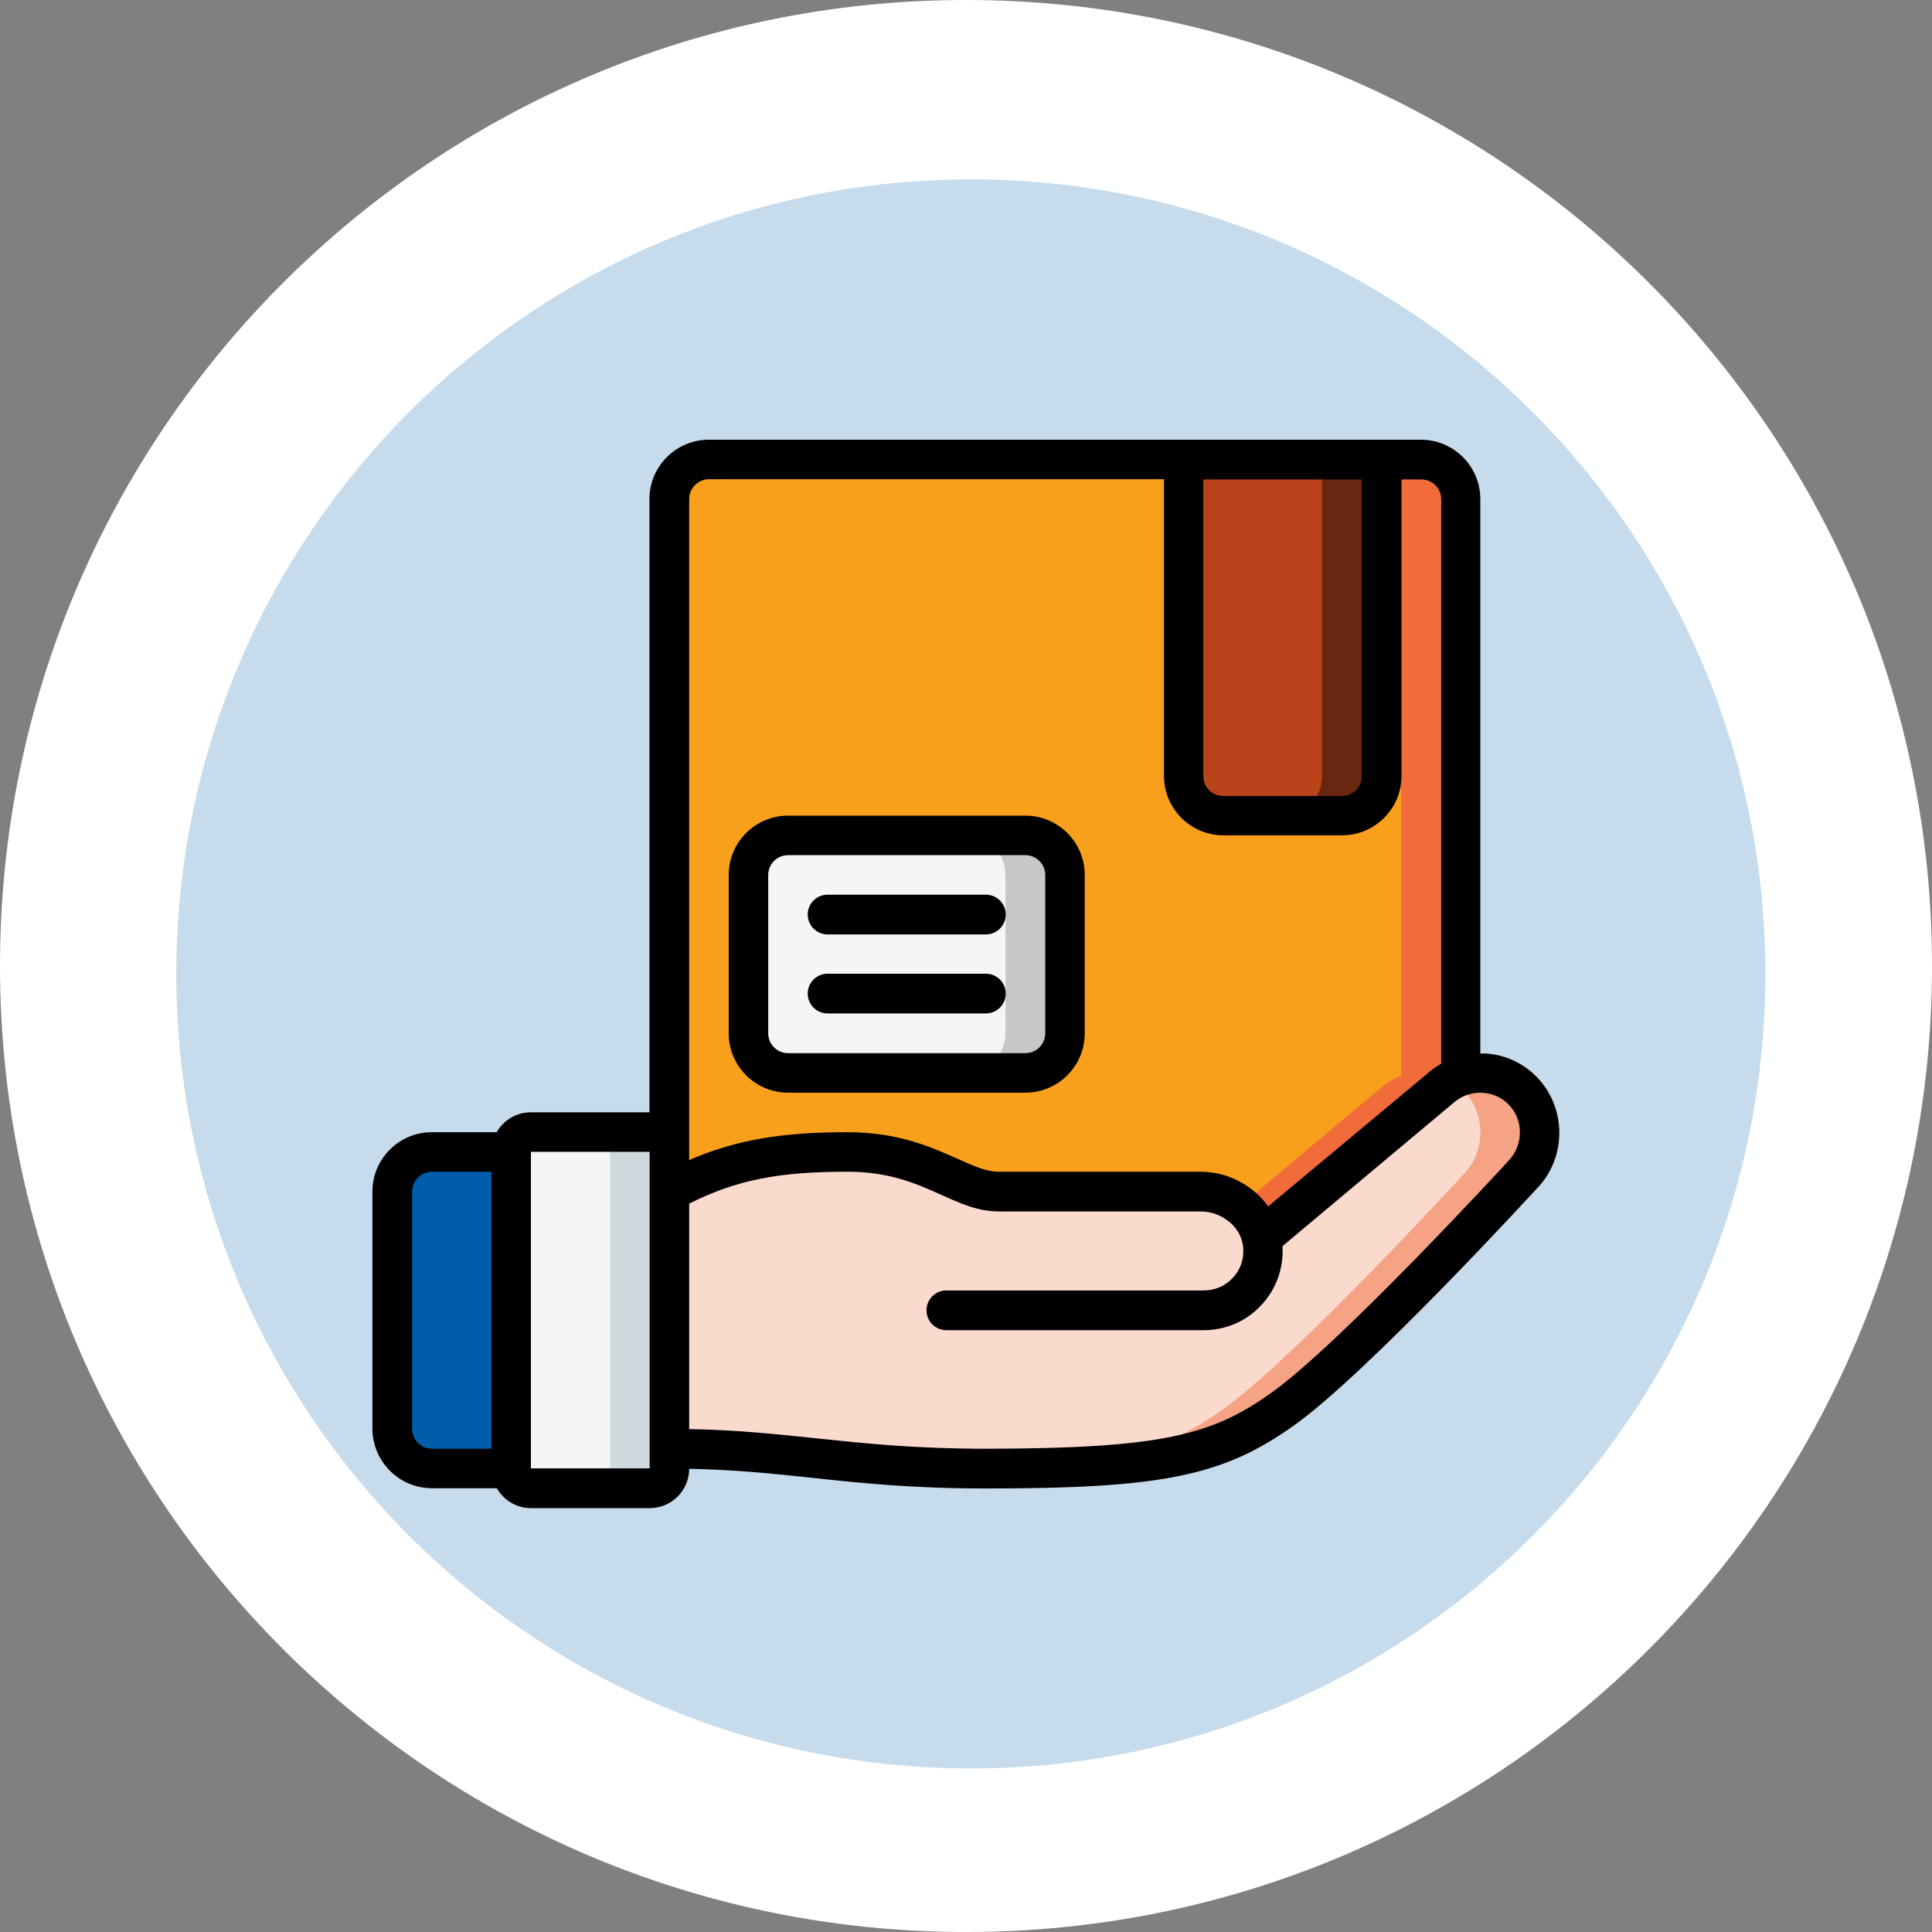
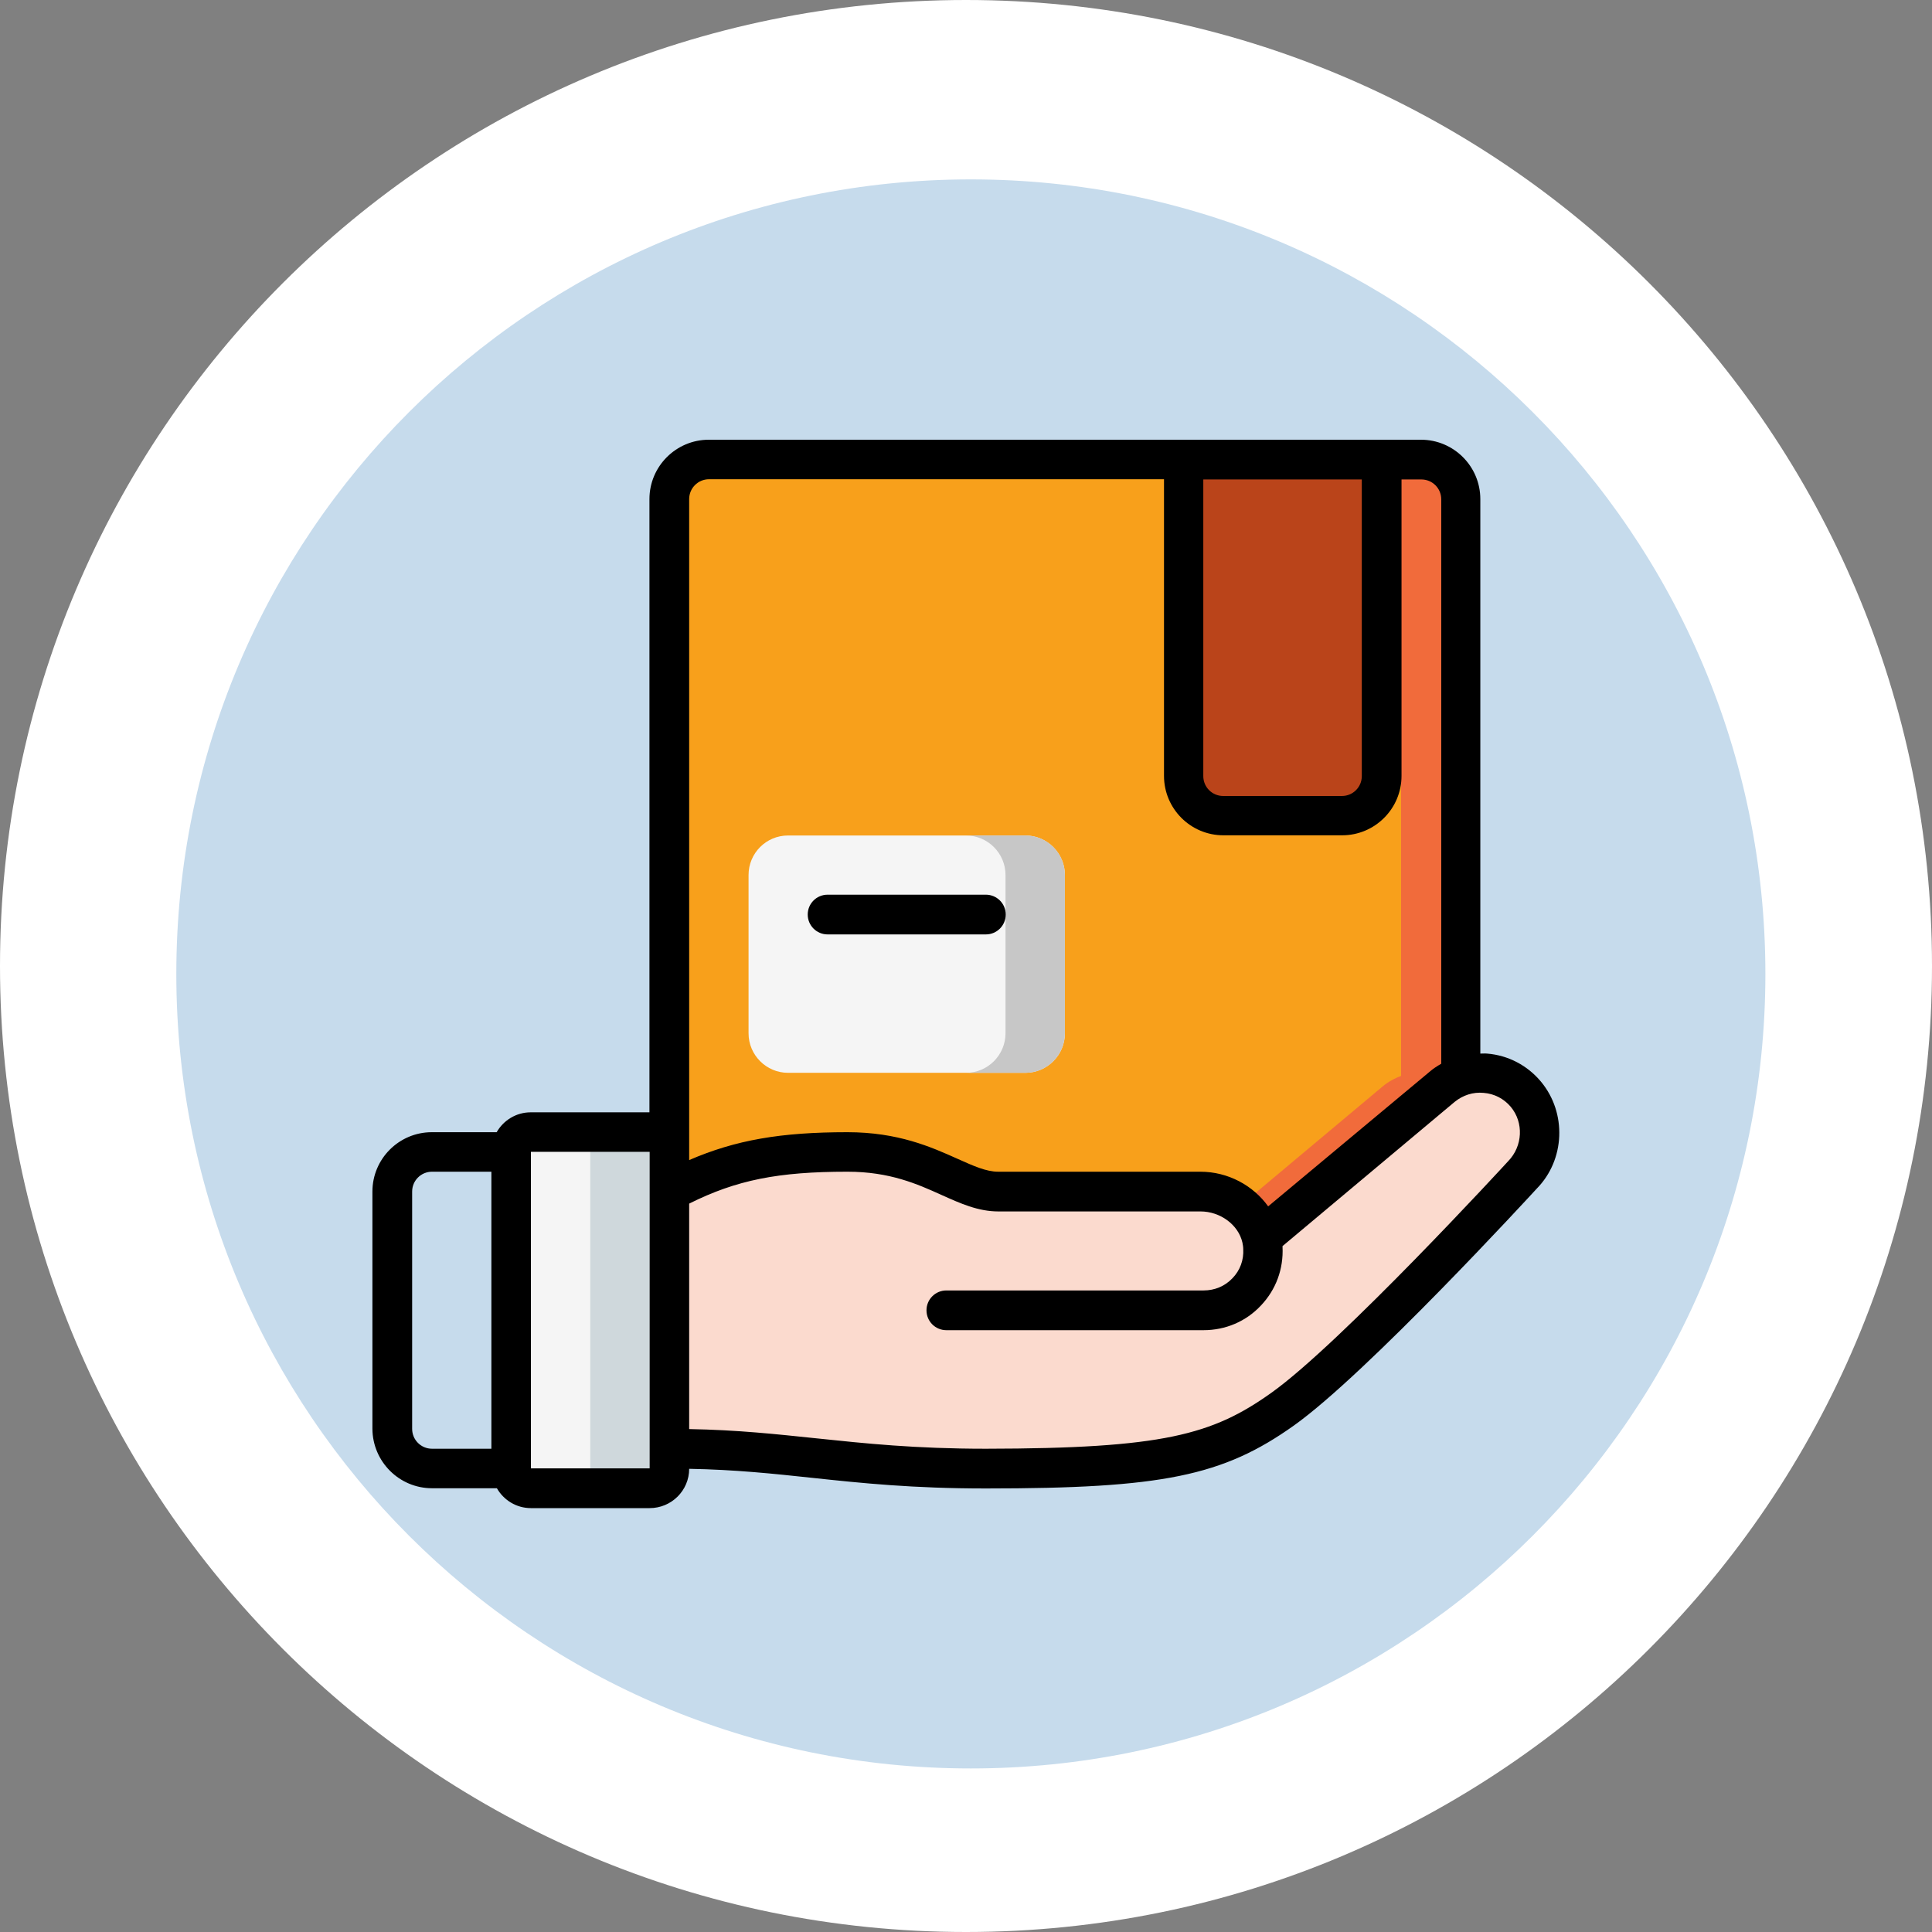
<svg xmlns="http://www.w3.org/2000/svg" width="80" height="80" viewBox="0 0 80 80" fill="none">
  <rect x="0" y="0" width="80" height="80" fill="#808080" stroke="none" />
  <path d="M40 80C62.091 80 80 62.091 80 40C80 17.909 62.091 0 40 0C17.909 0 0 17.909 0 40C0 62.091 17.909 80 40 80Z" fill="white" />
  <path d="M40.201 73.228C58.371 73.228 73.101 58.498 73.101 40.328C73.101 22.158 58.371 7.428 40.201 7.428C22.031 7.428 7.301 22.158 7.301 40.328C7.301 58.498 22.031 73.228 40.201 73.228Z" fill="#C6DBEC" />
  <path d="M63.056 48.632C63.056 48.632 56.082 56.235 53.116 58.344C50.456 60.243 48.199 60.803 40.831 60.803C35.1 60.803 32.641 59.98 27.724 59.98V49.34C29.946 48.15 31.819 47.704 35.091 47.704C38.364 47.704 39.72 49.34 41.33 49.34H49.704C50.894 49.34 51.97 50.136 52.232 51.257L59.705 45C59.941 44.808 60.212 44.659 60.484 44.554C61.429 44.23 62.505 44.493 63.187 45.306C64.001 46.286 63.931 47.739 63.056 48.632Z" fill="#FBDACE" />
-   <path d="M63.188 45.306C62.505 44.493 61.429 44.221 60.484 44.554C60.344 44.606 60.195 44.676 60.064 44.755C60.309 44.895 60.536 45.079 60.729 45.306C61.551 46.286 61.472 47.739 60.597 48.631C60.597 48.631 53.624 56.235 50.657 58.344C48.181 60.111 46.055 60.715 39.825 60.794C40.149 60.803 40.481 60.803 40.831 60.803C48.199 60.803 50.456 60.243 53.116 58.344C56.091 56.226 63.056 48.631 63.056 48.631C63.931 47.739 64.001 46.286 63.188 45.306Z" fill="#F6A284" />
  <path d="M21.984 46.882H26.901C27.356 46.882 27.724 47.249 27.724 47.704V60.803C27.724 61.258 27.356 61.625 26.901 61.625H21.984C21.529 61.625 21.161 61.258 21.161 60.803V47.695C21.161 47.249 21.529 46.882 21.984 46.882Z" fill="#F5F5F5" />
-   <path d="M26.901 46.882H24.442C24.889 46.882 25.265 47.249 25.265 47.704V60.803C25.265 61.249 24.897 61.625 24.442 61.625H26.901C27.347 61.625 27.724 61.258 27.724 60.803V47.695C27.715 47.249 27.347 46.882 26.901 46.882Z" fill="#CFD8DC" />
-   <path d="M21.161 47.695V60.803H17.889C16.987 60.803 16.252 60.068 16.252 59.167V49.34C16.252 48.439 16.987 47.704 17.889 47.704H21.161V47.695Z" fill="#005DAA" />
+   <path d="M26.901 46.882H24.442V60.803C25.265 61.249 24.897 61.625 24.442 61.625H26.901C27.347 61.625 27.724 61.258 27.724 60.803V47.695C27.715 47.249 27.347 46.882 26.901 46.882Z" fill="#CFD8DC" />
  <path d="M60.484 20.666V44.554C60.212 44.65 59.941 44.799 59.705 45L52.232 51.257C51.97 50.136 50.885 49.34 49.704 49.34H41.33C39.72 49.34 38.364 47.704 35.091 47.704C31.819 47.704 29.937 48.15 27.724 49.34V20.666C27.724 19.765 28.459 19.03 29.36 19.03H58.847C59.74 19.03 60.484 19.765 60.484 20.666Z" fill="#F8A01B" />
  <path d="M32.632 47.695C30.594 47.695 29.097 47.87 27.715 48.29V49.332C29.535 48.36 31.136 47.888 33.455 47.748C33.192 47.722 32.93 47.695 32.632 47.695Z" fill="#F16B3B" />
  <path d="M58.839 19.03H56.38C57.281 19.03 58.016 19.765 58.016 20.666V44.554C57.745 44.65 57.474 44.799 57.237 45L51.357 49.926C51.777 50.259 52.101 50.723 52.224 51.257L59.696 45C59.932 44.808 60.204 44.659 60.475 44.554V20.666C60.484 19.765 59.74 19.03 58.839 19.03Z" fill="#F16B3B" />
  <path d="M57.203 19.03V32.138C57.203 33.039 56.468 33.774 55.566 33.774H50.649C49.748 33.774 49.013 33.039 49.013 32.138V19.03H57.203Z" fill="#BA441A" />
-   <path d="M54.744 19.03V32.138C54.744 33.039 54.009 33.774 53.107 33.774H55.566C56.467 33.774 57.202 33.039 57.202 32.138V19.03H54.744Z" fill="#6A270F" />
  <path d="M32.632 34.596H42.459C43.36 34.596 44.095 35.331 44.095 36.233V42.786C44.095 43.688 43.36 44.423 42.459 44.423H32.632C31.731 44.423 30.996 43.688 30.996 42.786V36.233C30.996 35.331 31.722 34.596 32.632 34.596Z" fill="#F5F5F5" />
  <path d="M42.459 34.596H40C40.901 34.596 41.636 35.331 41.636 36.233V42.786C41.636 43.688 40.901 44.423 40 44.423H42.459C43.36 44.423 44.095 43.688 44.095 42.786V36.233C44.095 35.331 43.369 34.596 42.459 34.596Z" fill="#C7C7C7" />
  <path d="M17.889 61.625H20.575C20.855 62.115 21.38 62.448 21.984 62.448H26.901C27.802 62.448 28.537 61.721 28.537 60.82C30.462 60.855 32.02 61.022 33.656 61.197C35.695 61.415 37.804 61.634 40.822 61.634C48.129 61.634 50.64 61.118 53.58 59.026C56.59 56.883 63.362 49.515 63.634 49.218C64.806 48.028 64.885 46.085 63.809 44.79C63.249 44.117 62.452 43.697 61.577 43.627C61.481 43.618 61.394 43.627 61.297 43.627V20.666C61.297 19.31 60.195 18.208 58.839 18.208H29.351C27.995 18.208 26.892 19.31 26.892 20.666V46.059H21.975C21.371 46.059 20.846 46.392 20.566 46.882H17.88C16.524 46.882 15.421 47.984 15.421 49.34V59.166C15.43 60.523 16.532 61.625 17.889 61.625ZM62.557 45.831C63.1 46.479 63.056 47.459 62.452 48.08C62.382 48.159 55.505 55.64 52.635 57.679C50.202 59.411 48.155 59.98 40.822 59.989C37.891 59.989 35.826 59.77 33.822 59.56C32.142 59.385 30.541 59.21 28.537 59.175V49.839C30.497 48.859 32.23 48.518 35.091 48.518C36.841 48.518 37.979 49.025 38.985 49.48C39.764 49.83 40.499 50.163 41.339 50.163H49.712C50.526 50.163 51.279 50.714 51.445 51.449C51.462 51.536 51.48 51.633 51.48 51.72C51.506 52.175 51.349 52.604 51.034 52.928C50.719 53.26 50.299 53.435 49.835 53.435H39.186C38.731 53.435 38.364 53.803 38.364 54.258C38.364 54.713 38.731 55.08 39.186 55.08H49.835C50.745 55.08 51.594 54.721 52.215 54.056C52.836 53.4 53.151 52.543 53.107 51.633C53.107 51.624 53.107 51.615 53.107 51.598L60.23 45.63C60.571 45.35 61 45.21 61.437 45.254C61.875 45.289 62.269 45.49 62.557 45.831ZM49.835 19.853H56.389V32.138C56.389 32.593 56.021 32.96 55.566 32.96H50.649C50.194 32.96 49.826 32.593 49.826 32.138V19.853H49.835ZM28.537 20.666C28.537 20.212 28.905 19.844 29.36 19.844H48.199V32.129C48.199 33.485 49.301 34.588 50.657 34.588H55.575C56.931 34.588 58.034 33.485 58.034 32.129V19.853H58.856C59.311 19.853 59.679 20.22 59.679 20.675V44.047C59.512 44.143 59.346 44.248 59.197 44.379L52.512 49.953C51.891 49.087 50.85 48.518 49.704 48.518H41.33C40.84 48.518 40.315 48.282 39.65 47.984C38.556 47.494 37.191 46.882 35.091 46.882C32.326 46.882 30.462 47.205 28.537 48.036V20.666ZM26.901 47.695V60.803H21.984V47.695H26.901ZM17.066 49.34C17.066 48.885 17.434 48.518 17.889 48.518H20.347V59.989H17.889C17.434 59.989 17.066 59.621 17.066 59.166V49.34Z" fill="black" />
-   <path d="M32.632 45.245H42.459C43.815 45.245 44.917 44.143 44.917 42.786V36.233C44.917 34.876 43.815 33.774 42.459 33.774H32.632C31.276 33.774 30.174 34.876 30.174 36.233V42.786C30.174 44.143 31.276 45.245 32.632 45.245ZM31.81 36.233C31.81 35.778 32.177 35.41 32.632 35.41H42.459C42.914 35.41 43.281 35.778 43.281 36.233V42.786C43.281 43.241 42.914 43.609 42.459 43.609H32.632C32.177 43.609 31.81 43.241 31.81 42.786V36.233Z" fill="black" />
  <path d="M34.269 38.692H40.822C41.277 38.692 41.645 38.324 41.645 37.869C41.645 37.414 41.277 37.047 40.822 37.047H34.269C33.813 37.047 33.446 37.414 33.446 37.869C33.446 38.324 33.813 38.692 34.269 38.692Z" fill="black" />
-   <path d="M34.269 41.964H40.822C41.277 41.964 41.645 41.597 41.645 41.142C41.645 40.687 41.277 40.319 40.822 40.319H34.269C33.813 40.319 33.446 40.687 33.446 41.142C33.446 41.597 33.813 41.964 34.269 41.964Z" fill="black" />
</svg>